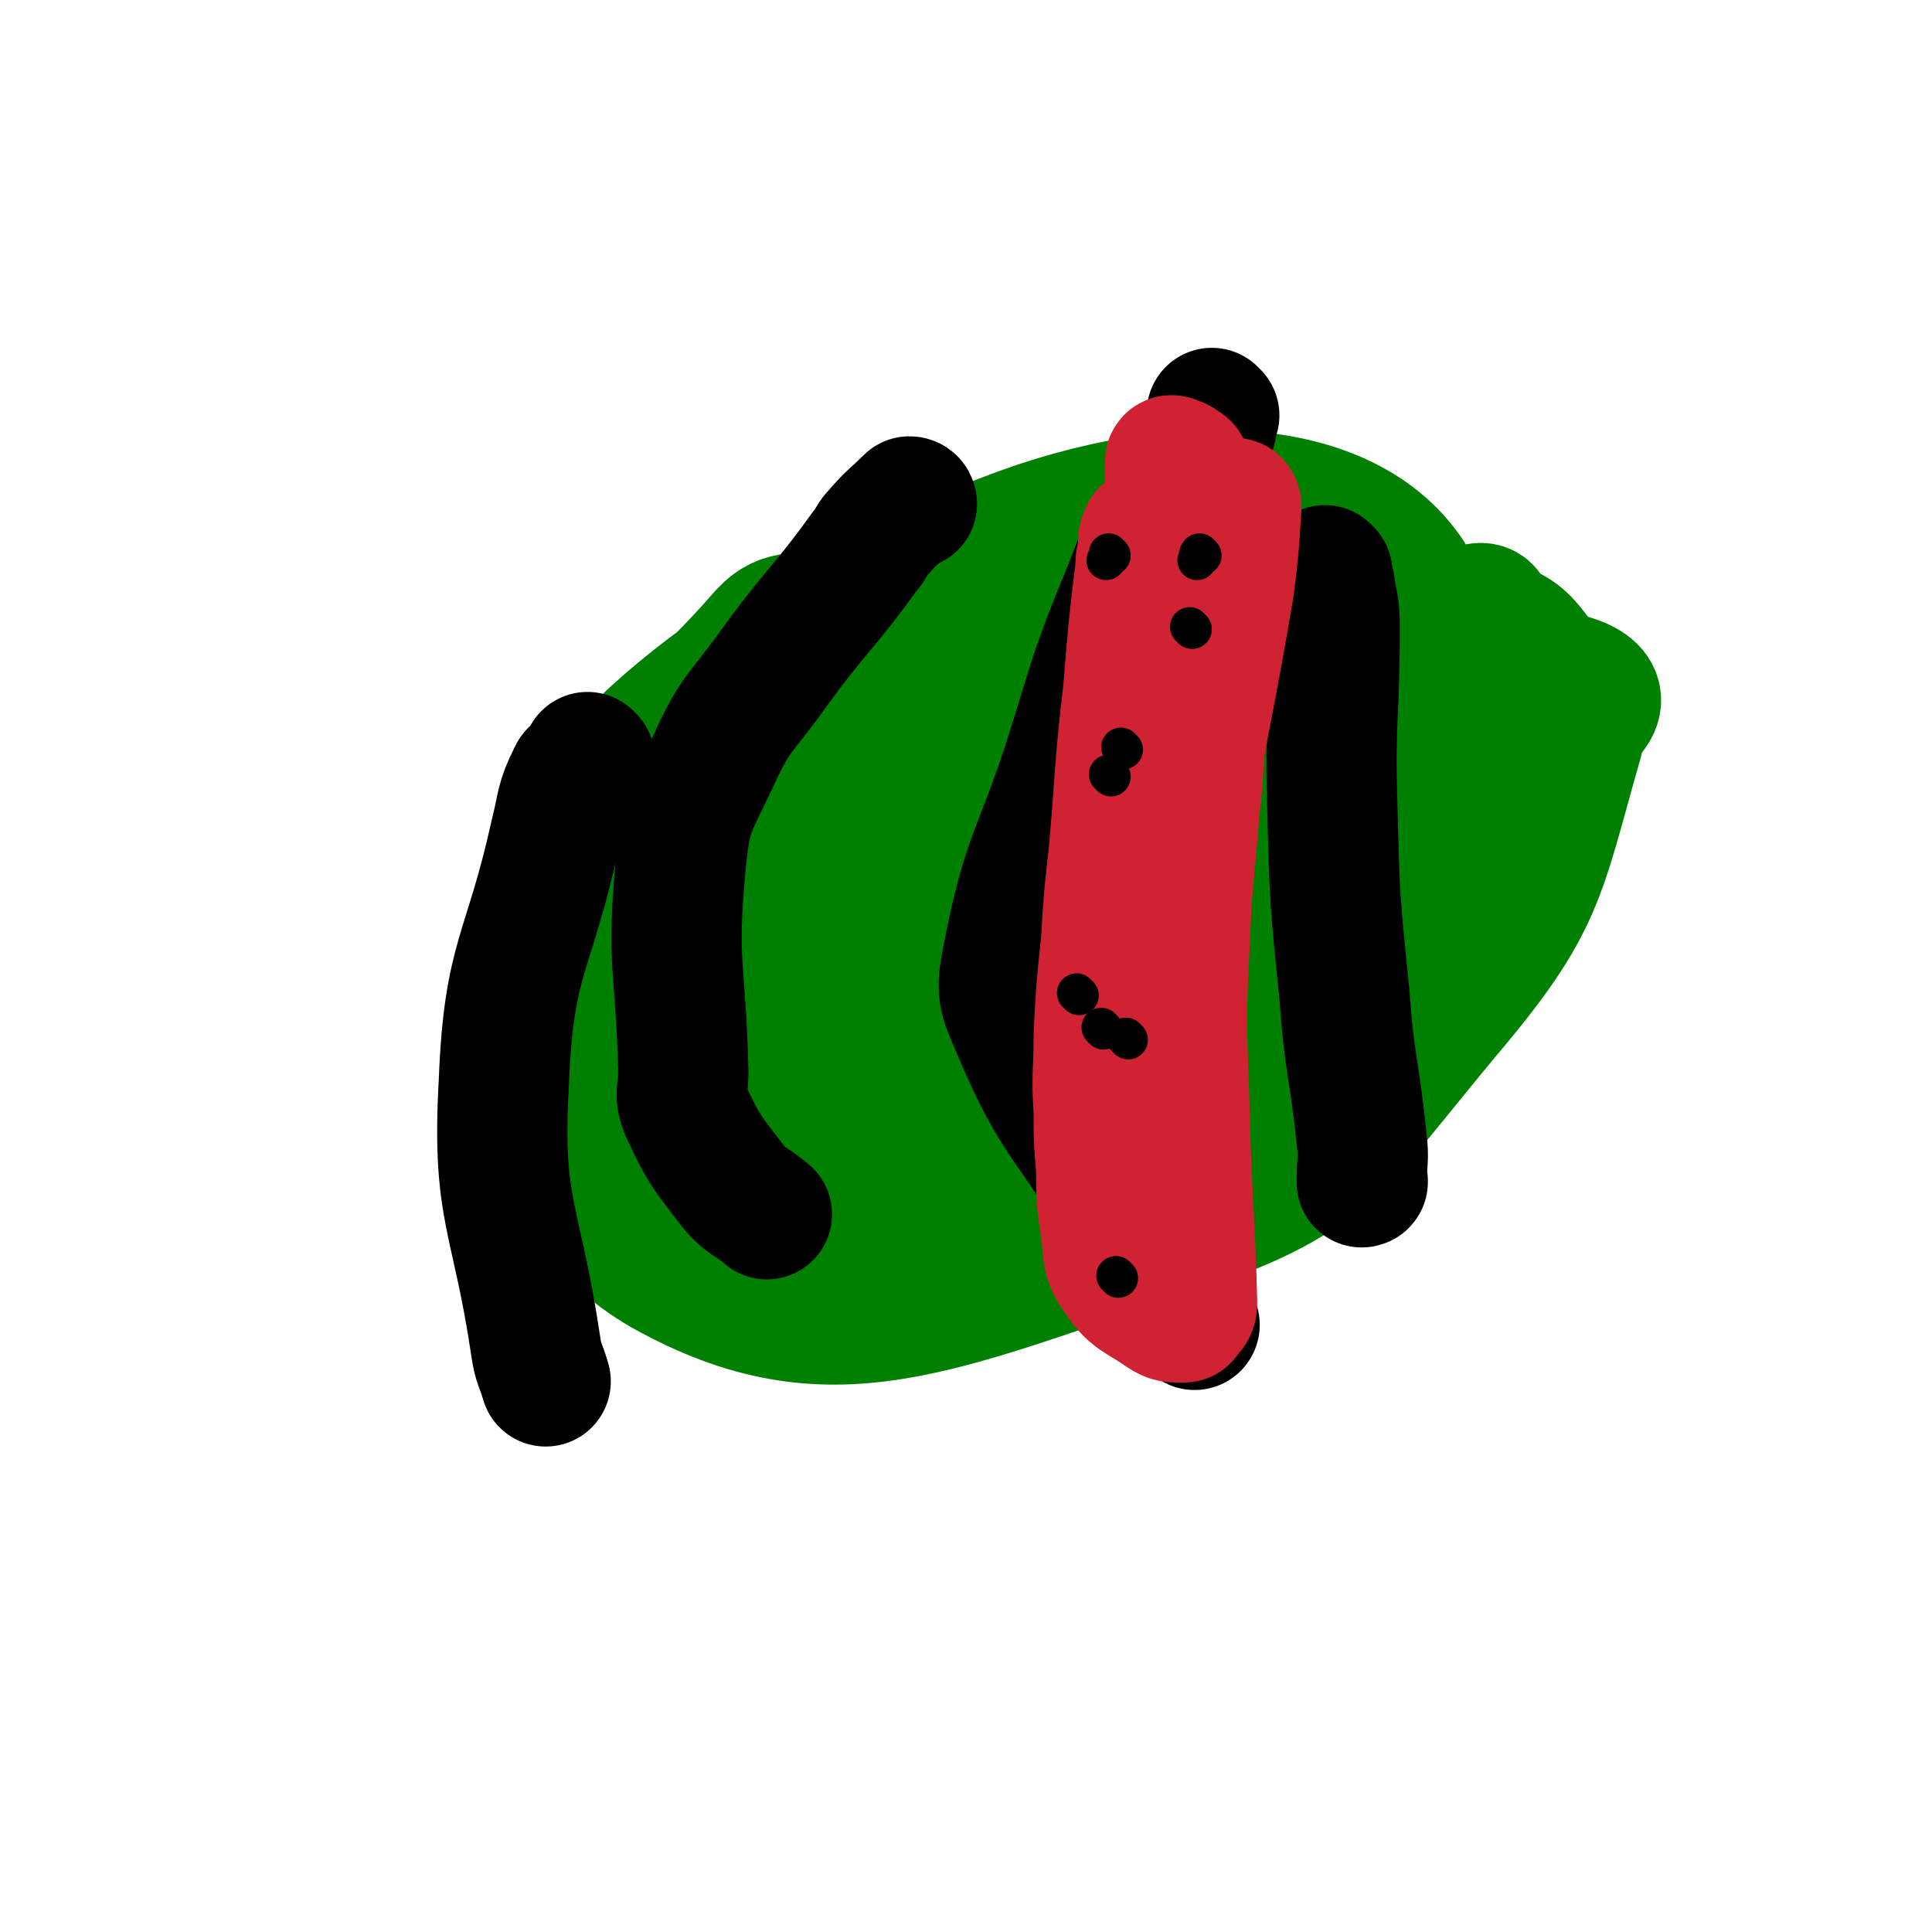
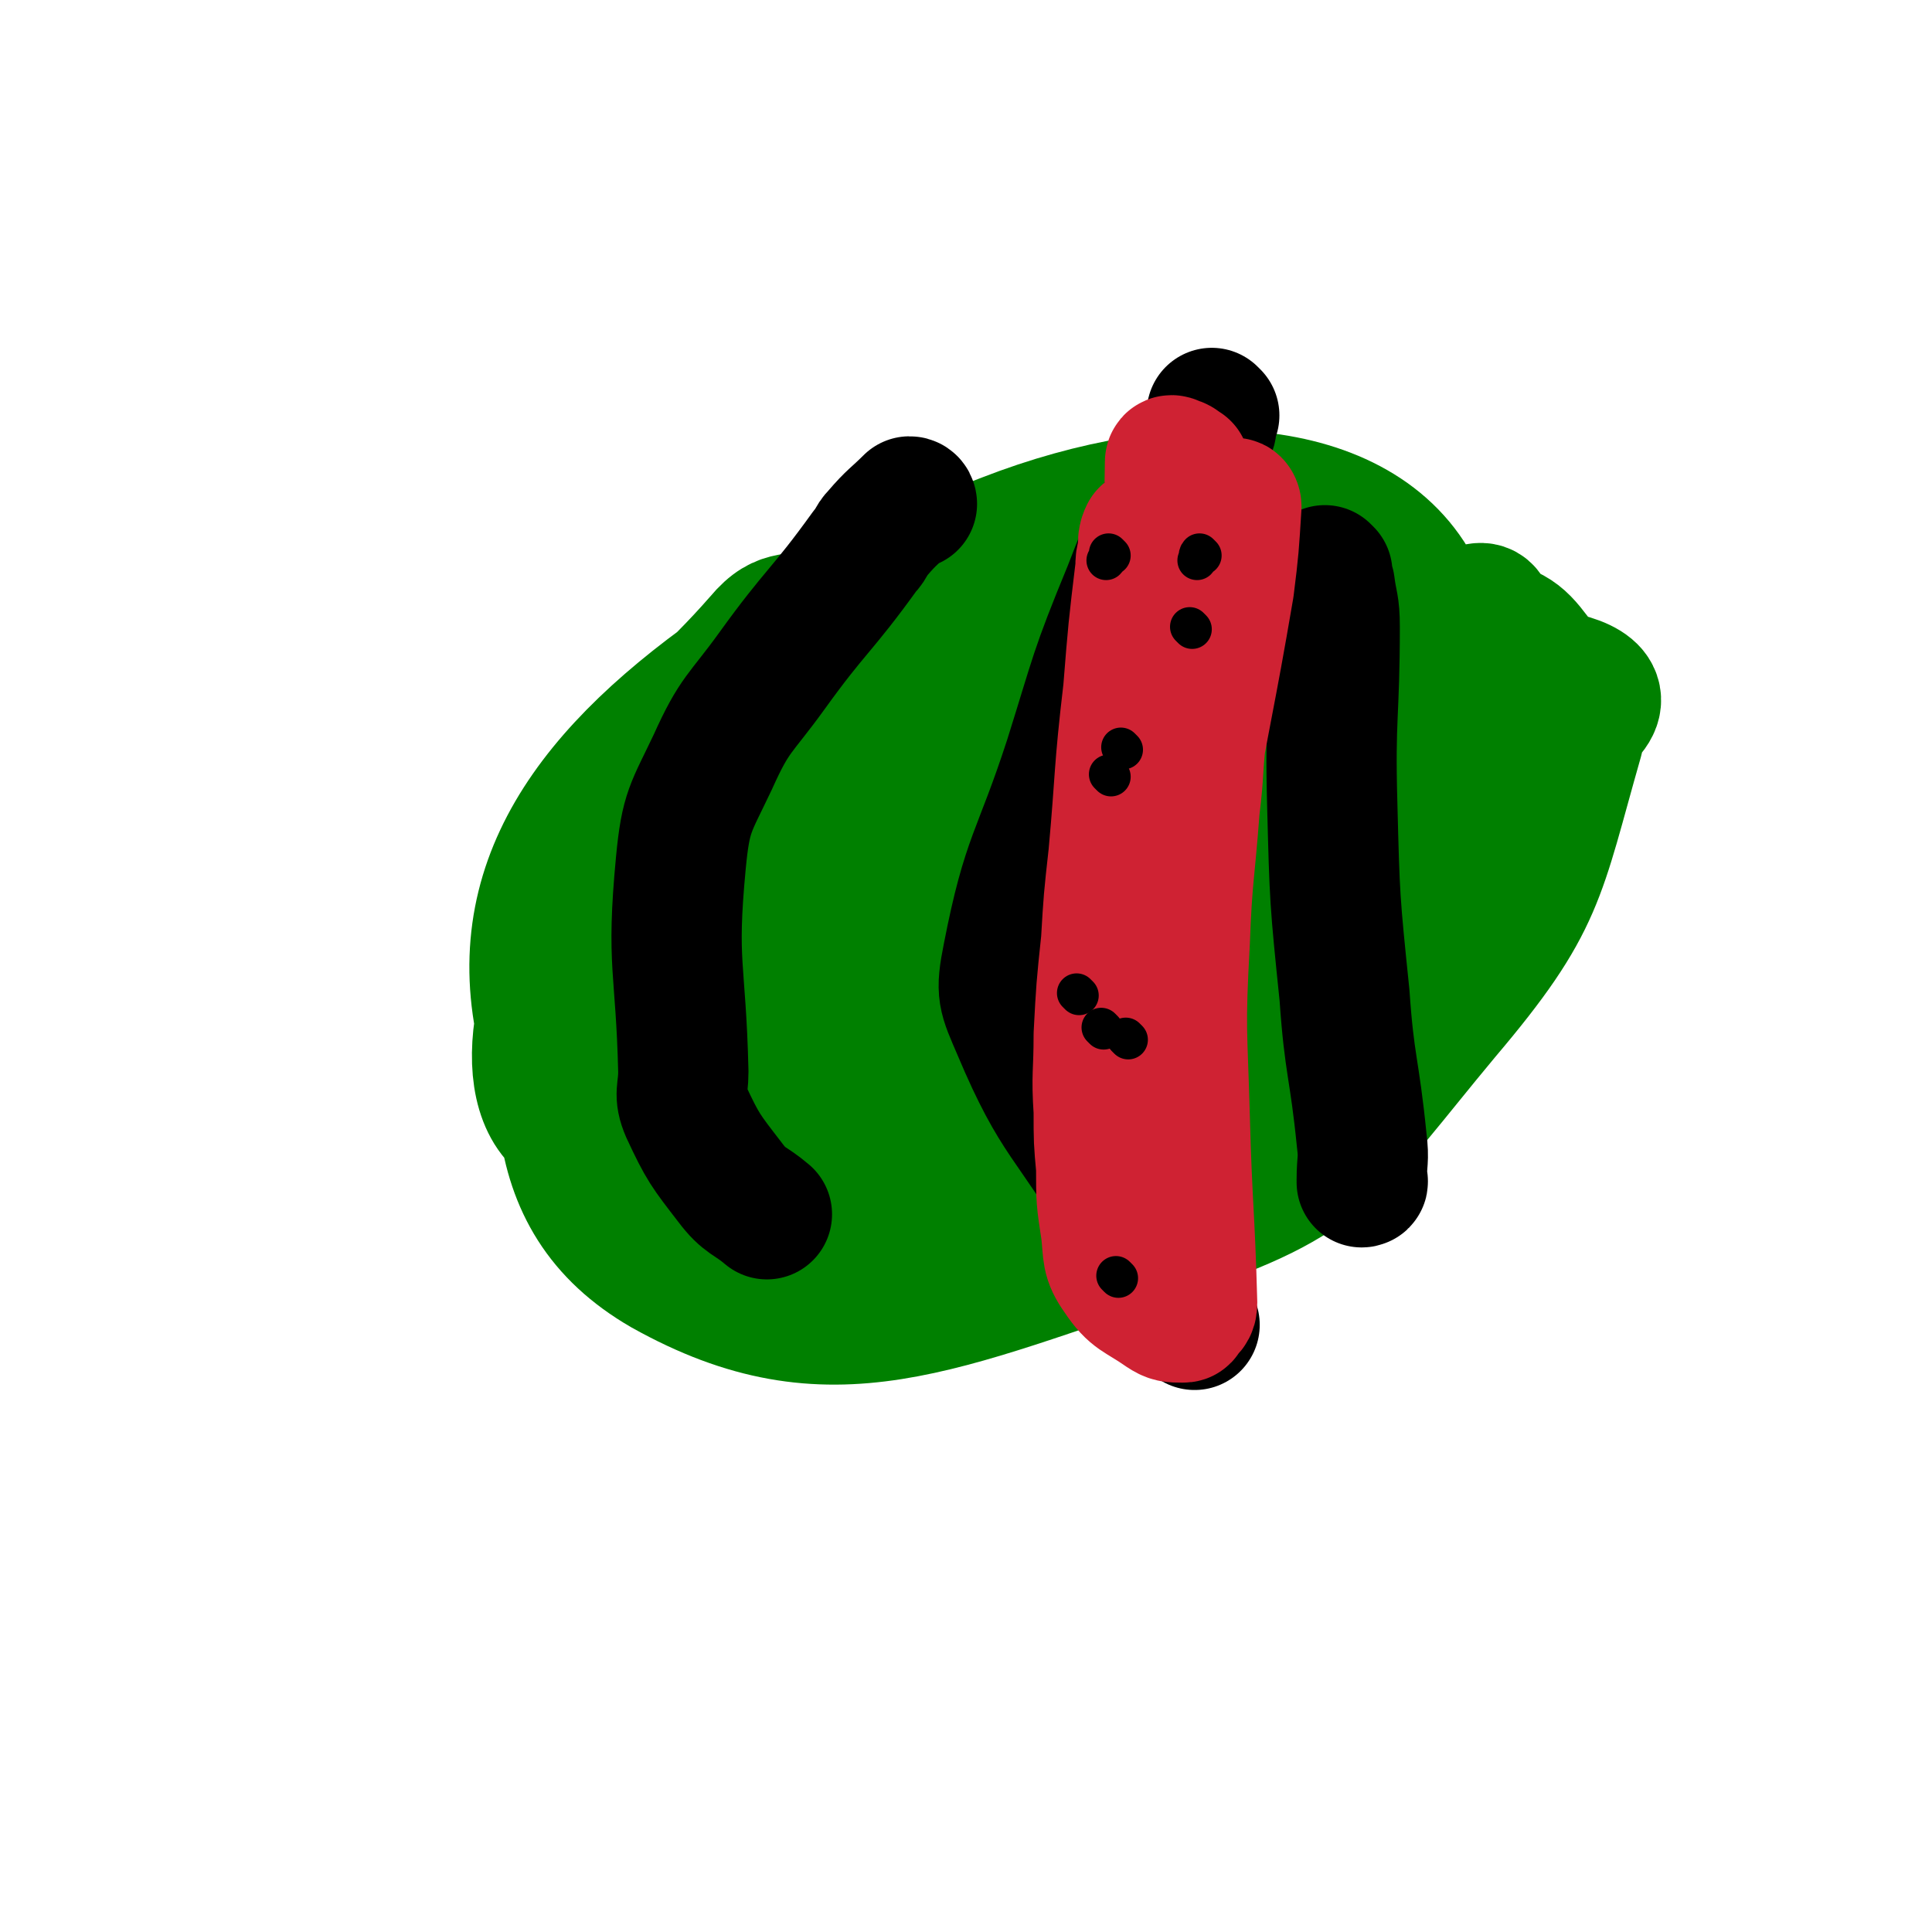
<svg xmlns="http://www.w3.org/2000/svg" viewBox="0 0 786 786" version="1.1">
  <g fill="none" stroke="#008000" stroke-width="53" stroke-linecap="round" stroke-linejoin="round">
    <path d="M354,243c0,0 0,-1 -1,-1 -8,2 -8,3 -16,6 -14,6 -18,0 -28,12 -41,47 -64,47 -73,105 -11,70 -18,122 34,152 68,38 111,15 205,-16 65,-21 68,-34 113,-88 39,-46 38,-56 54,-112 4,-15 -4,-18 -14,-30 -9,-12 -10,-14 -25,-18 -52,-16 -54,-23 -108,-22 -89,2 -109,-16 -177,29 -70,45 -109,91 -99,152 8,52 66,74 134,74 75,-1 98,-17 152,-76 58,-63 97,-119 72,-169 -23,-46 -96,-50 -168,-22 -98,37 -111,66 -171,153 -24,34 -29,87 3,90 85,8 137,-9 230,-69 45,-28 70,-86 44,-107 -38,-30 -101,-27 -172,6 -67,30 -108,88 -104,121 2,24 59,5 115,-8 63,-15 65,-17 122,-47 22,-12 32,-16 35,-37 3,-21 0,-46 -22,-46 -72,-1 -99,1 -166,44 -41,27 -72,80 -50,94 31,21 83,3 155,-23 64,-24 116,-59 117,-76 1,-13 -63,-7 -114,15 -56,25 -59,42 -100,79 -4,3 5,3 11,3 56,-4 61,10 113,-10 101,-40 156,-69 192,-111 15,-18 -47,-22 -90,-10 -150,41 -208,66 -295,115 -21,12 42,19 78,8 130,-43 229,-79 255,-116 16,-22 -91,-21 -171,-1 -92,22 -115,41 -173,86 -12,9 13,20 32,21 76,6 89,20 157,-8 57,-23 106,-76 92,-95 -18,-22 -91,-18 -156,13 -57,28 -78,59 -87,107 -4,25 26,35 60,40 72,10 87,17 153,-12 60,-26 67,-40 99,-97 20,-37 12,-57 5,-90 -2,-9 -12,1 -23,6 -17,8 -17,8 -32,20 -45,37 -48,35 -87,77 -27,30 -53,49 -45,68 8,17 39,8 76,4 37,-3 39,-4 73,-19 14,-6 14,-11 21,-24 2,-3 -1,-4 -2,-7 " />
  </g>
  <g fill="none" stroke="#000000" stroke-width="53" stroke-linecap="round" stroke-linejoin="round">
    <path d="M371,205c0,0 0,-1 -1,-1 -6,6 -7,6 -13,13 -3,3 -2,4 -5,7 -18,25 -20,24 -38,49 -13,18 -15,17 -24,37 -9,19 -11,20 -13,41 -4,42 0,42 1,85 0,8 -2,9 1,16 7,15 8,16 18,29 6,8 8,7 15,13 " />
    <path d="M494,169c0,0 -1,-1 -1,-1 -1,3 1,5 -1,8 -4,7 -6,6 -9,14 -13,24 -14,24 -24,50 -14,34 -13,34 -24,69 -13,40 -17,39 -25,80 -3,15 -2,16 4,30 16,38 21,36 42,72 12,21 12,21 25,42 2,3 2,3 5,6 " />
    <path d="M540,233c0,0 -1,-1 -1,-1 0,2 1,3 2,6 1,8 2,8 2,17 0,36 -2,36 -1,72 1,39 1,39 5,78 2,29 4,29 7,59 1,8 0,8 0,16 1,1 0,1 0,1 " />
-     <path d="M240,309c0,0 -1,-1 -1,-1 0,1 1,2 0,4 -2,2 -5,1 -6,4 -5,10 -4,11 -7,23 -11,50 -19,50 -21,101 -3,53 5,54 13,108 1,7 2,7 4,14 " />
  </g>
  <g fill="none" stroke="#CF2233" stroke-width="53" stroke-linecap="round" stroke-linejoin="round">
    <path d="M467,218c0,0 -1,-1 -1,-1 -1,2 -1,3 -1,7 -1,4 -1,4 -1,7 -3,25 -3,25 -5,50 -4,34 -3,34 -6,67 -2,18 -2,18 -3,35 -2,19 -2,19 -3,38 0,16 -1,16 0,31 0,12 0,12 1,23 0,13 0,13 2,26 1,9 0,11 5,18 6,9 8,8 18,15 3,2 4,2 8,2 1,0 1,0 1,-1 2,-2 3,-2 3,-5 -1,-37 -2,-38 -3,-75 -1,-36 -2,-36 0,-72 1,-27 2,-27 4,-54 2,-16 1,-16 3,-32 3,-25 4,-25 8,-49 2,-19 1,-19 4,-38 0,-3 0,-4 1,-5 0,-1 1,0 1,1 -1,16 -1,17 -3,33 -8,47 -9,47 -17,94 -6,34 -8,34 -11,68 -4,35 -2,35 -3,71 -1,6 -1,6 0,13 0,2 1,6 1,4 2,-17 3,-21 3,-42 3,-70 2,-70 3,-141 1,-59 -1,-60 0,-118 0,-1 1,-1 2,0 2,0 2,1 4,2 " />
  </g>
  <g fill="none" stroke="#000000" stroke-width="16" stroke-linecap="round" stroke-linejoin="round">
    <path d="M452,226c0,0 -1,-1 -1,-1 0,1 0,2 -1,3 " />
    <path d="M439,405c0,0 -1,-1 -1,-1 " />
    <path d="M489,226c0,0 -1,-1 -1,-1 -1,1 0,2 -1,3 " />
    <path d="M459,423c0,0 -1,-1 -1,-1 " />
    <path d="M485,256c0,0 -1,-1 -1,-1 " />
    <path d="M449,419c0,0 -1,-1 -1,-1 " />
    <path d="M452,316c0,0 -1,-1 -1,-1 " />
    <path d="M455,520c0,0 -1,-1 -1,-1 " />
    <path d="M457,305c0,0 -1,-1 -1,-1 " />
  </g>
</svg>